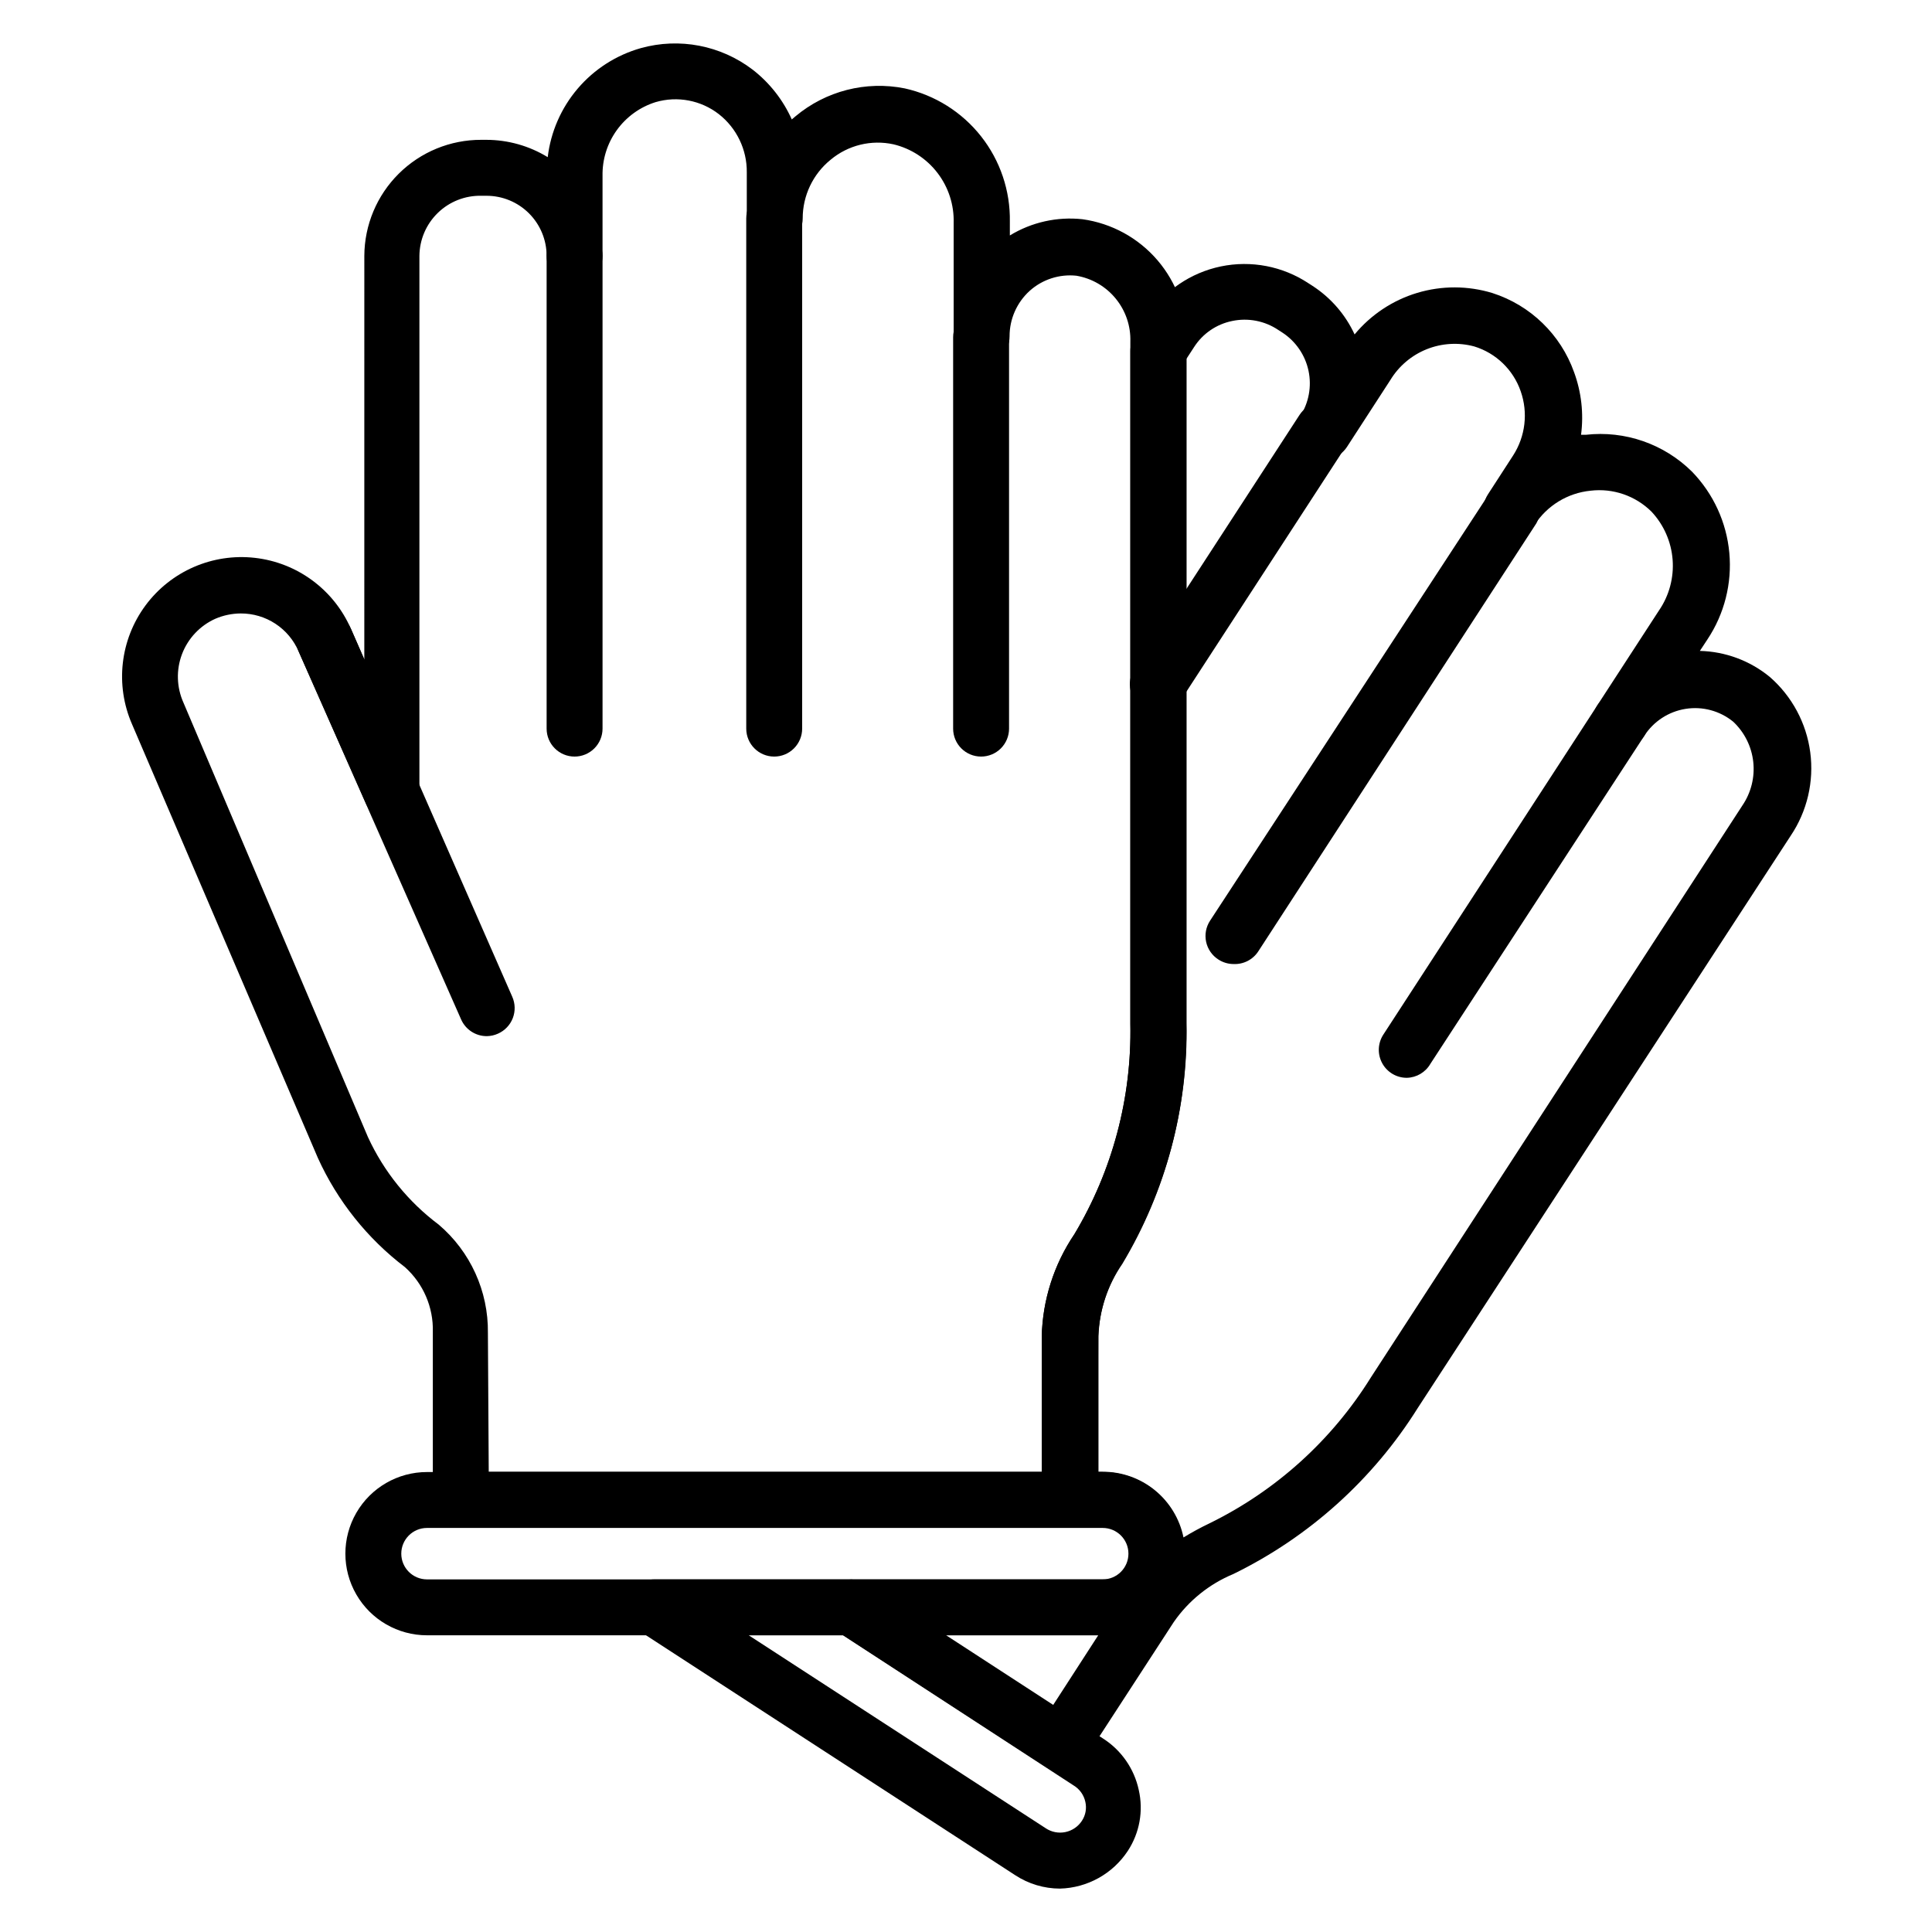
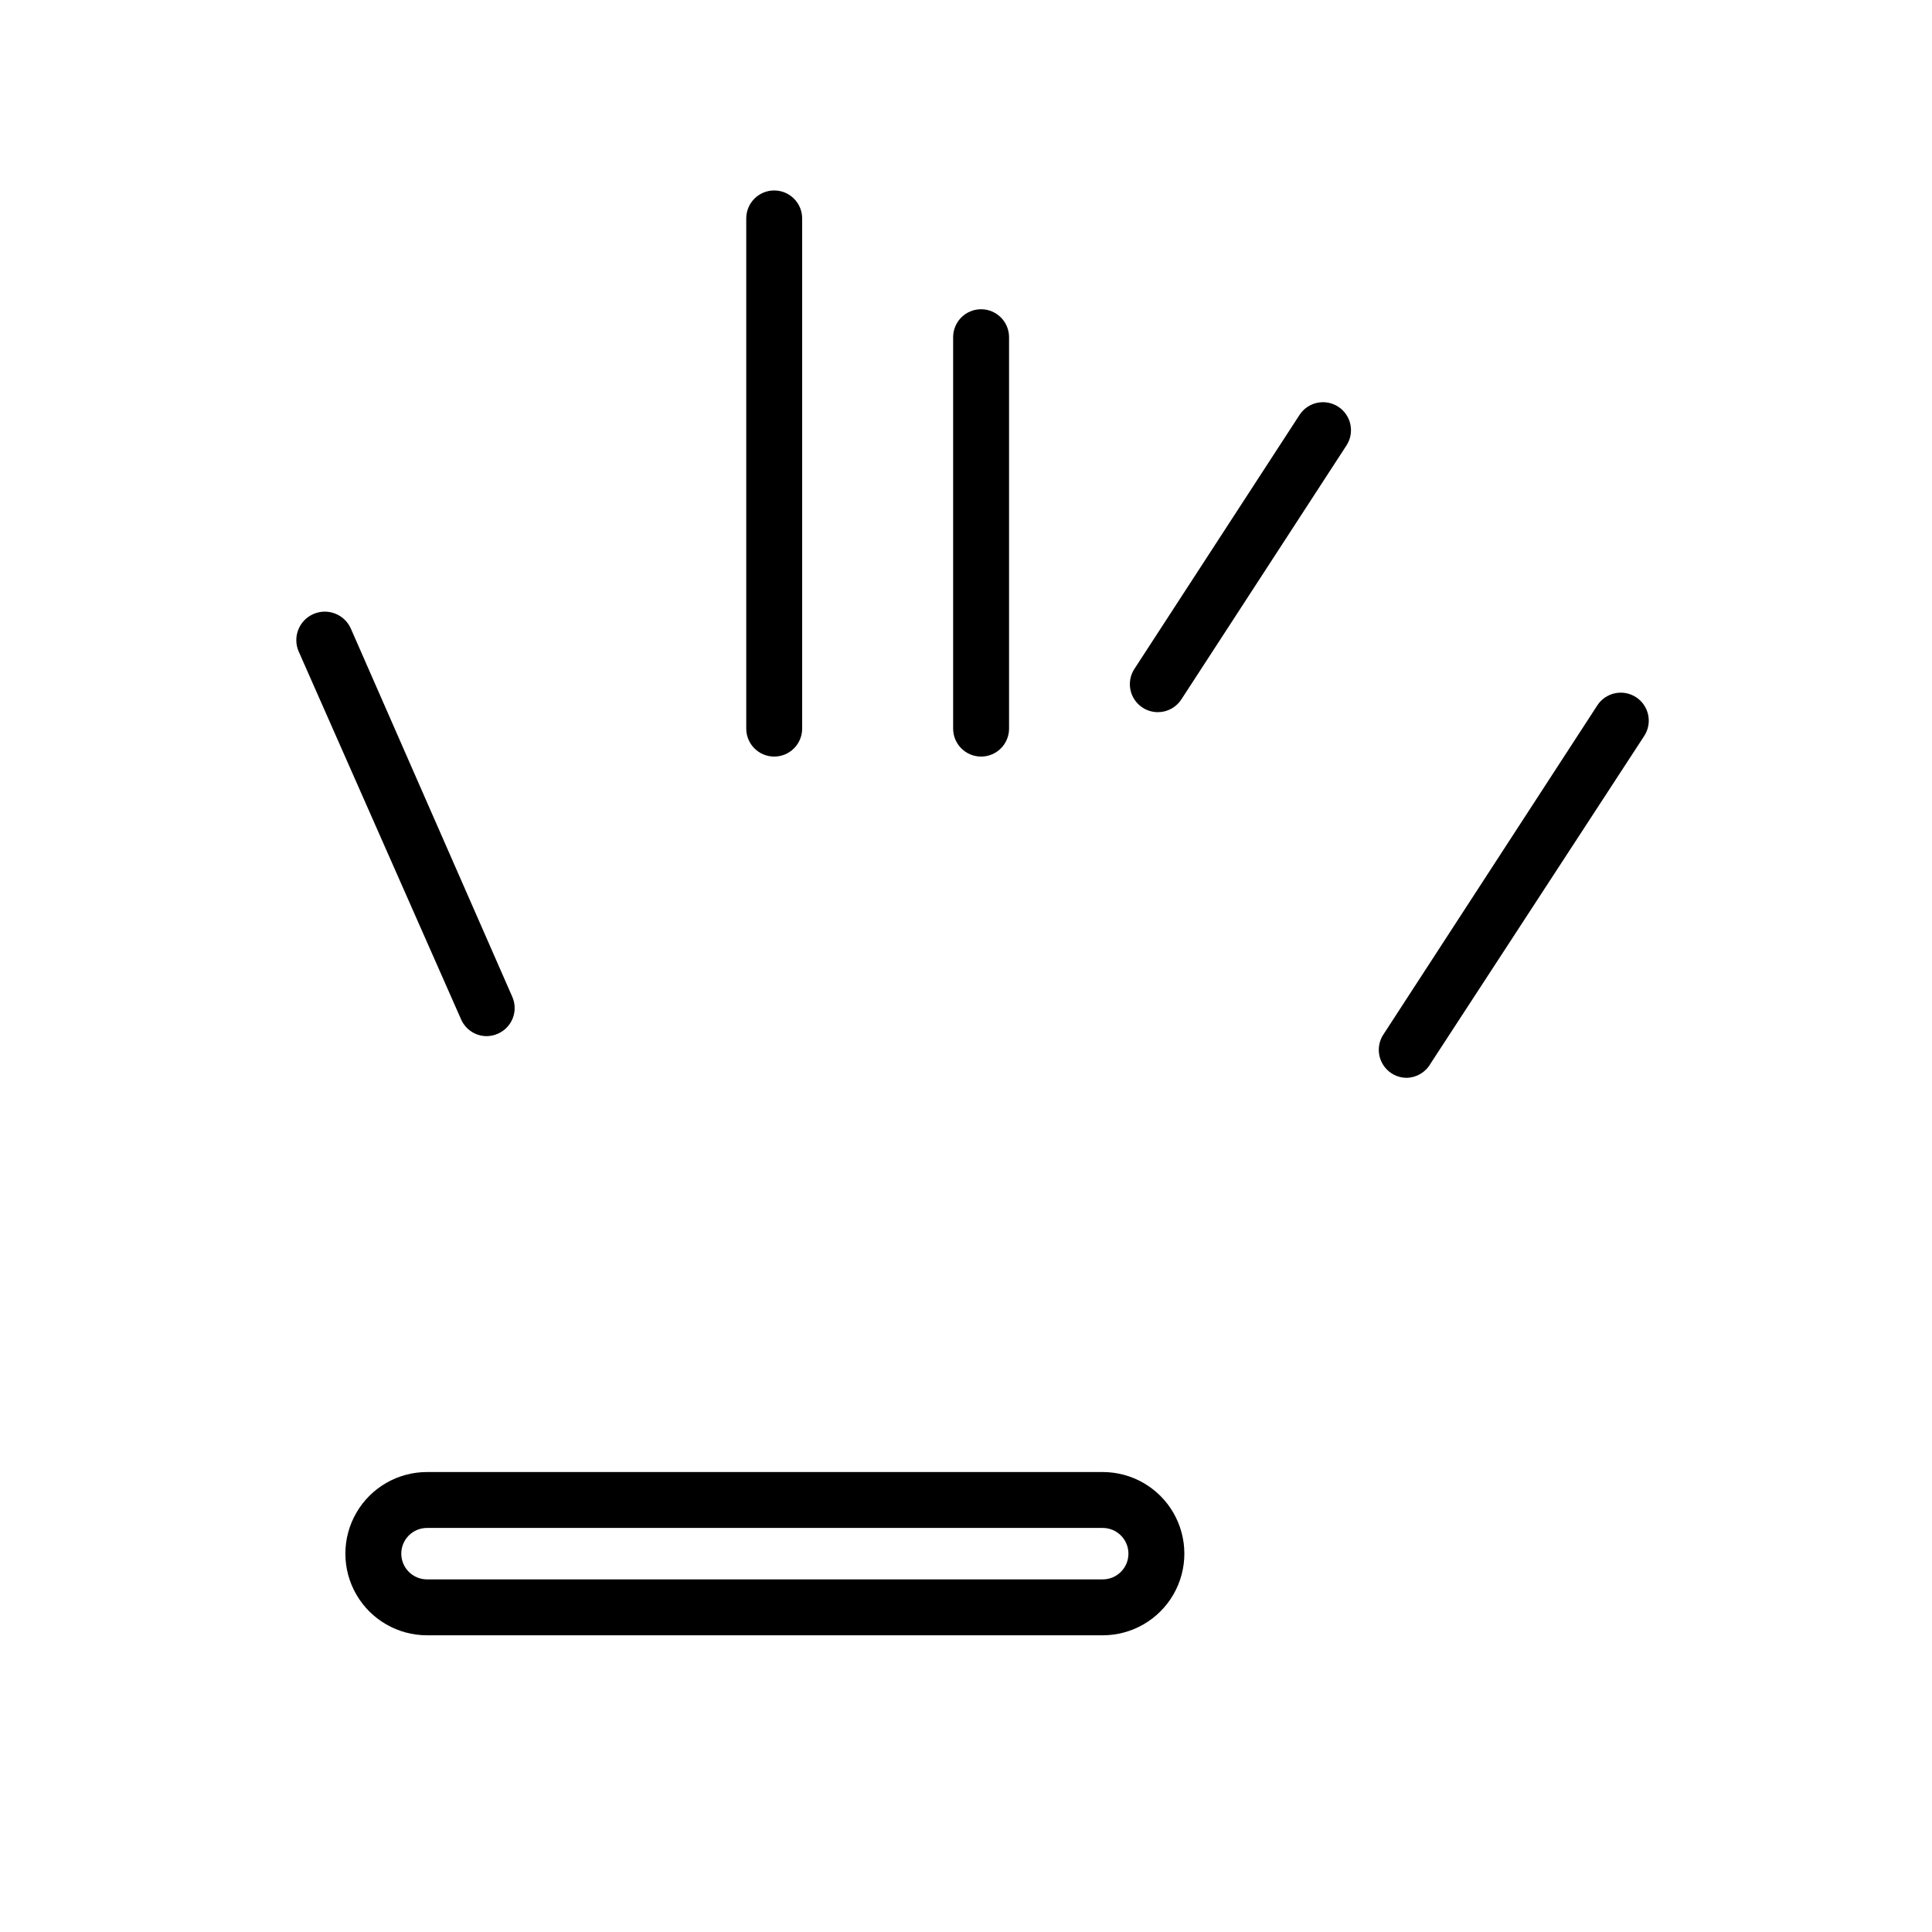
<svg xmlns="http://www.w3.org/2000/svg" fill="#000000" width="800px" height="800px" version="1.1" viewBox="144 144 512 512">
  <g>
-     <path d="m425.26 613.45c-1.418-0.004-2.809-0.414-4-1.184l-55.566-36.082c-2.621-1.875-3.731-5.231-2.742-8.297 0.953-3.269 4.008-5.473 7.41-5.336h66.68c1.941 0.203 3.879-0.43 5.328-1.734 1.449-1.309 2.277-3.168 2.277-5.117 0-1.953-0.828-3.812-2.277-5.121-1.449-1.305-3.387-1.938-5.328-1.734h-9.559c-4.09 0-7.406-3.316-7.406-7.406v-43.195c0.211-9.711 3.223-19.152 8.668-27.191 10.066-16.816 15.203-36.121 14.816-55.715v-178.34c0.004-1.418 0.414-2.809 1.188-4l3.262-5.039h-0.004c4.469-6.875 11.496-11.68 19.523-13.352 8.027-1.668 16.391-0.062 23.227 4.461l1.039 0.668c4.871 3.152 8.75 7.621 11.188 12.891 4.324-5.227 10.102-9.059 16.602-11.012 6.5-1.949 13.434-1.934 19.922 0.047 10.086 3.238 18.082 10.992 21.637 20.969 1.949 5.301 2.582 10.996 1.852 16.594h1.258c10.383-1.176 20.738 2.422 28.156 9.781 5.652 5.832 9.141 13.422 9.879 21.508 0.742 8.086-1.305 16.184-5.805 22.945l-2 3.039c6.769 0.168 13.289 2.594 18.523 6.891 5.891 5.133 9.707 12.242 10.73 19.988 1.023 7.75-0.816 15.605-5.176 22.094l-98.836 151.66c-11.867 18.953-28.809 34.199-48.898 44.012-6.371 2.648-11.852 7.07-15.781 12.742l-23.559 36.23c-1.379 2.09-3.719 3.344-6.227 3.332zm-30.523-36.082 28.375 18.449 11.93-18.449zm40.156-43.344h1.332v0.004c5.031-0.016 9.914 1.707 13.816 4.883 3.902 3.172 6.586 7.598 7.598 12.527 2.254-1.379 4.578-2.641 6.965-3.777 17.559-8.617 32.344-21.992 42.676-38.602l98.465-151.59c2.309-3.391 3.332-7.492 2.887-11.566-0.449-4.078-2.34-7.859-5.332-10.66-3.535-2.875-8.129-4.106-12.625-3.383-4.5 0.723-8.477 3.324-10.938 7.16-2.227 3.438-6.824 4.414-10.258 2.184-3.438-2.231-4.418-6.824-2.188-10.262l16.375-25.191v0.004c2.688-3.938 3.957-8.676 3.594-13.43s-2.336-9.242-5.594-12.727c-4.254-4.219-10.203-6.266-16.152-5.555-6.059 0.602-11.512 3.926-14.82 9.039-2.234 3.406-6.805 4.367-10.223 2.148-3.406-2.238-4.367-6.805-2.148-10.227l6.668-10.297c3.266-5.066 4.004-11.355 2-17.039-1.977-5.688-6.543-10.09-12.297-11.855-4.168-1.125-8.59-0.867-12.598 0.734-4.008 1.605-7.391 4.465-9.633 8.156l-11.484 17.707h0.004c-2.231 3.438-6.824 4.414-10.262 2.188-3.438-2.231-4.418-6.824-2.188-10.262 2.316-3.578 3.121-7.93 2.231-12.098-0.891-4.168-3.398-7.812-6.973-10.129l-1.039-0.668h0.004c-3.59-2.41-8-3.266-12.227-2.371-4.148 0.844-7.785 3.328-10.074 6.891l-2.074 3.188v176.18c0.426 22.387-5.457 44.438-16.969 63.641-3.914 5.684-6.125 12.367-6.371 19.266z" />
-     <path d="m424.89 644.5c-4.215-0.012-8.332-1.246-11.855-3.559l-99.652-64.754c-2.754-1.781-4.012-5.16-3.09-8.309 0.926-3.148 3.809-5.316 7.09-5.324h51.863c1.441 0.02 2.852 0.426 4.078 1.188l62.977 40.973-0.004-0.004c4.856 3.098 8.27 8.004 9.484 13.633 1.273 5.555 0.227 11.383-2.891 16.152-4 6.082-10.727 9.816-18 10.004zm12.148-14.004m-94.613-53.125 78.684 51.121v0.004c1.539 1.027 3.426 1.398 5.238 1.02 1.809-0.375 3.394-1.465 4.394-3.019 0.957-1.469 1.277-3.258 0.891-4.965-0.391-1.824-1.516-3.41-3.113-4.371l-61.125-39.789z" />
    <path d="m516.84 429.63c-2.731 0.016-5.246-1.477-6.547-3.879-1.301-2.398-1.176-5.324 0.324-7.602l56.68-87.203v-0.004c2.231-3.434 6.824-4.414 10.262-2.184s4.414 6.824 2.184 10.262l-56.676 86.906c-1.289 2.234-3.648 3.637-6.227 3.703z" />
-     <path d="m470.9 399.48c-1.418-0.004-2.809-0.414-4-1.188-1.672-1.062-2.844-2.75-3.262-4.684s-0.043-3.957 1.039-5.613l74.09-113.36c2.356-3.074 6.684-3.816 9.93-1.699 3.242 2.117 4.309 6.379 2.441 9.773l-73.645 113.36c-1.43 2.234-3.945 3.535-6.594 3.41z" />
    <path d="m450.82 332.73c-1.418-0.004-2.809-0.418-4-1.188-3.434-2.211-4.426-6.785-2.223-10.223l43.785-67.348c2.231-3.438 6.824-4.418 10.262-2.188s4.418 6.824 2.188 10.262l-43.789 67.348c-1.375 2.094-3.719 3.348-6.223 3.336z" />
-     <path d="m427.48 548.84h-161.37c-4.09 0-7.406-3.316-7.406-7.406v-44.457c0.18-6.539-2.531-12.828-7.41-17.188-9.953-7.578-17.867-17.508-23.043-28.895l-49.27-114.99c-4.512-10.363-3.152-22.344 3.562-31.434 6.719-9.09 17.777-13.906 29.008-12.633 11.23 1.273 20.93 8.441 25.441 18.801l3.555 8.148 0.004-106.98c0.039-8.184 3.32-16.016 9.125-21.777 5.809-5.766 13.664-8.992 21.844-8.973h1.332c5.754 0 11.395 1.59 16.301 4.594 0.797-6.715 3.566-13.043 7.957-18.184 4.394-5.144 10.207-8.871 16.715-10.711 10.227-2.848 21.199-0.738 29.637 5.707 4.488 3.477 8.047 8.008 10.371 13.188l0.965-0.816c8.031-6.738 18.688-9.465 28.969-7.41 8.004 1.777 15.152 6.266 20.23 12.707 5.074 6.438 7.769 14.438 7.625 22.637v3.629c5.773-3.519 12.547-5.031 19.266-4.297 7.723 1.082 14.785 4.945 19.859 10.867 5.074 5.922 7.812 13.488 7.703 21.289v180.78c0.426 22.363-5.453 44.395-16.969 63.57-3.887 5.723-6.094 12.422-6.371 19.336v43.195c0.082 2.055-0.691 4.051-2.141 5.512-1.445 1.461-3.434 2.254-5.492 2.191zm-153.96-14.816h146.55v-35.785c0.219-9.707 3.231-19.148 8.668-27.191 10.066-16.816 15.203-36.121 14.816-55.715v-180.78c0.133-4.148-1.246-8.207-3.875-11.418-2.629-3.215-6.332-5.371-10.422-6.066-4.508-0.477-9.004 0.977-12.375 4-3.41 3.09-5.348 7.481-5.336 12.078 0 4.094-3.316 7.41-7.406 7.41-4.094 0-7.41-3.316-7.41-7.41v-30.082c0.133-4.769-1.375-9.441-4.277-13.23-2.898-3.789-7.012-6.469-11.652-7.586-5.887-1.293-12.043 0.211-16.668 4.074-4.691 3.801-7.414 9.52-7.41 15.559 0 4.094-3.316 7.41-7.41 7.41-4.09 0-7.406-3.316-7.406-7.41v-12.227c0.059-6.008-2.68-11.703-7.41-15.41-4.75-3.684-10.977-4.867-16.746-3.184-4.144 1.297-7.758 3.906-10.297 7.434-2.539 3.527-3.863 7.781-3.777 12.125v21.191c0 4.09-3.32 7.406-7.41 7.406-4.094 0-7.41-3.316-7.41-7.406 0-4.227-1.676-8.277-4.664-11.266s-7.039-4.664-11.266-4.664h-1.332c-4.301-0.102-8.465 1.527-11.555 4.523-3.094 2.992-4.856 7.102-4.894 11.406v142.18c-0.051 3.469-2.496 6.434-5.887 7.144-3.394 0.711-6.828-1.027-8.262-4.18l-17.855-40.305c-1.285-3.004-3.422-5.559-6.152-7.352-2.727-1.793-5.922-2.738-9.188-2.727-2.316 0.012-4.613 0.488-6.742 1.41-4.066 1.828-7.238 5.195-8.824 9.363-1.582 4.168-1.445 8.793 0.379 12.863l48.898 115.14v-0.004c4.223 9.172 10.668 17.141 18.746 23.191 8.395 7.141 13.176 17.652 13.039 28.672z" />
    <path d="m273.01 418.59c-2.953 0.012-5.633-1.734-6.816-4.445l-43.043-97.5c-1.66-3.828 0.098-8.273 3.926-9.93 3.824-1.656 8.27 0.102 9.926 3.926l42.75 97.504c0.797 1.797 0.848 3.84 0.141 5.672-0.711 1.836-2.121 3.312-3.918 4.109-0.93 0.422-1.941 0.648-2.965 0.664z" />
    <path d="m436.23 577.37h-179.07c-7.727 0-14.871-4.121-18.734-10.816-3.863-6.691-3.863-14.938 0-21.633 3.863-6.695 11.008-10.816 18.734-10.816h179.07c7.731 0 14.871 4.121 18.738 10.816 3.863 6.695 3.863 14.941 0 21.633-3.867 6.695-11.008 10.816-18.738 10.816zm-179.07-28.449c-3.762 0-6.816 3.051-6.816 6.816s3.055 6.816 6.816 6.816h179.07c3.766 0 6.816-3.051 6.816-6.816s-3.051-6.816-6.816-6.816z" />
    <path d="m404 344.5c-4.094 0-7.41-3.316-7.41-7.406v-103.73c0-4.094 3.316-7.41 7.41-7.41 4.09 0 7.41 3.316 7.41 7.41v103.73c0 1.965-0.781 3.848-2.172 5.238-1.391 1.391-3.273 2.168-5.238 2.168z" />
    <path d="m349.17 344.5c-4.09 0-7.406-3.316-7.406-7.406v-135.21c0-4.094 3.316-7.41 7.406-7.41 4.094 0 7.41 3.316 7.41 7.41v135.21c0 1.965-0.781 3.848-2.172 5.238-1.387 1.391-3.273 2.168-5.238 2.168z" />
-     <path d="m296.27 344.5c-4.094 0-7.41-3.316-7.41-7.406v-125.29c0-4.094 3.316-7.41 7.41-7.41 4.09 0 7.41 3.316 7.41 7.41v125.29c0 1.965-0.781 3.848-2.172 5.238-1.391 1.391-3.273 2.168-5.238 2.168z" />
  </g>
</svg>